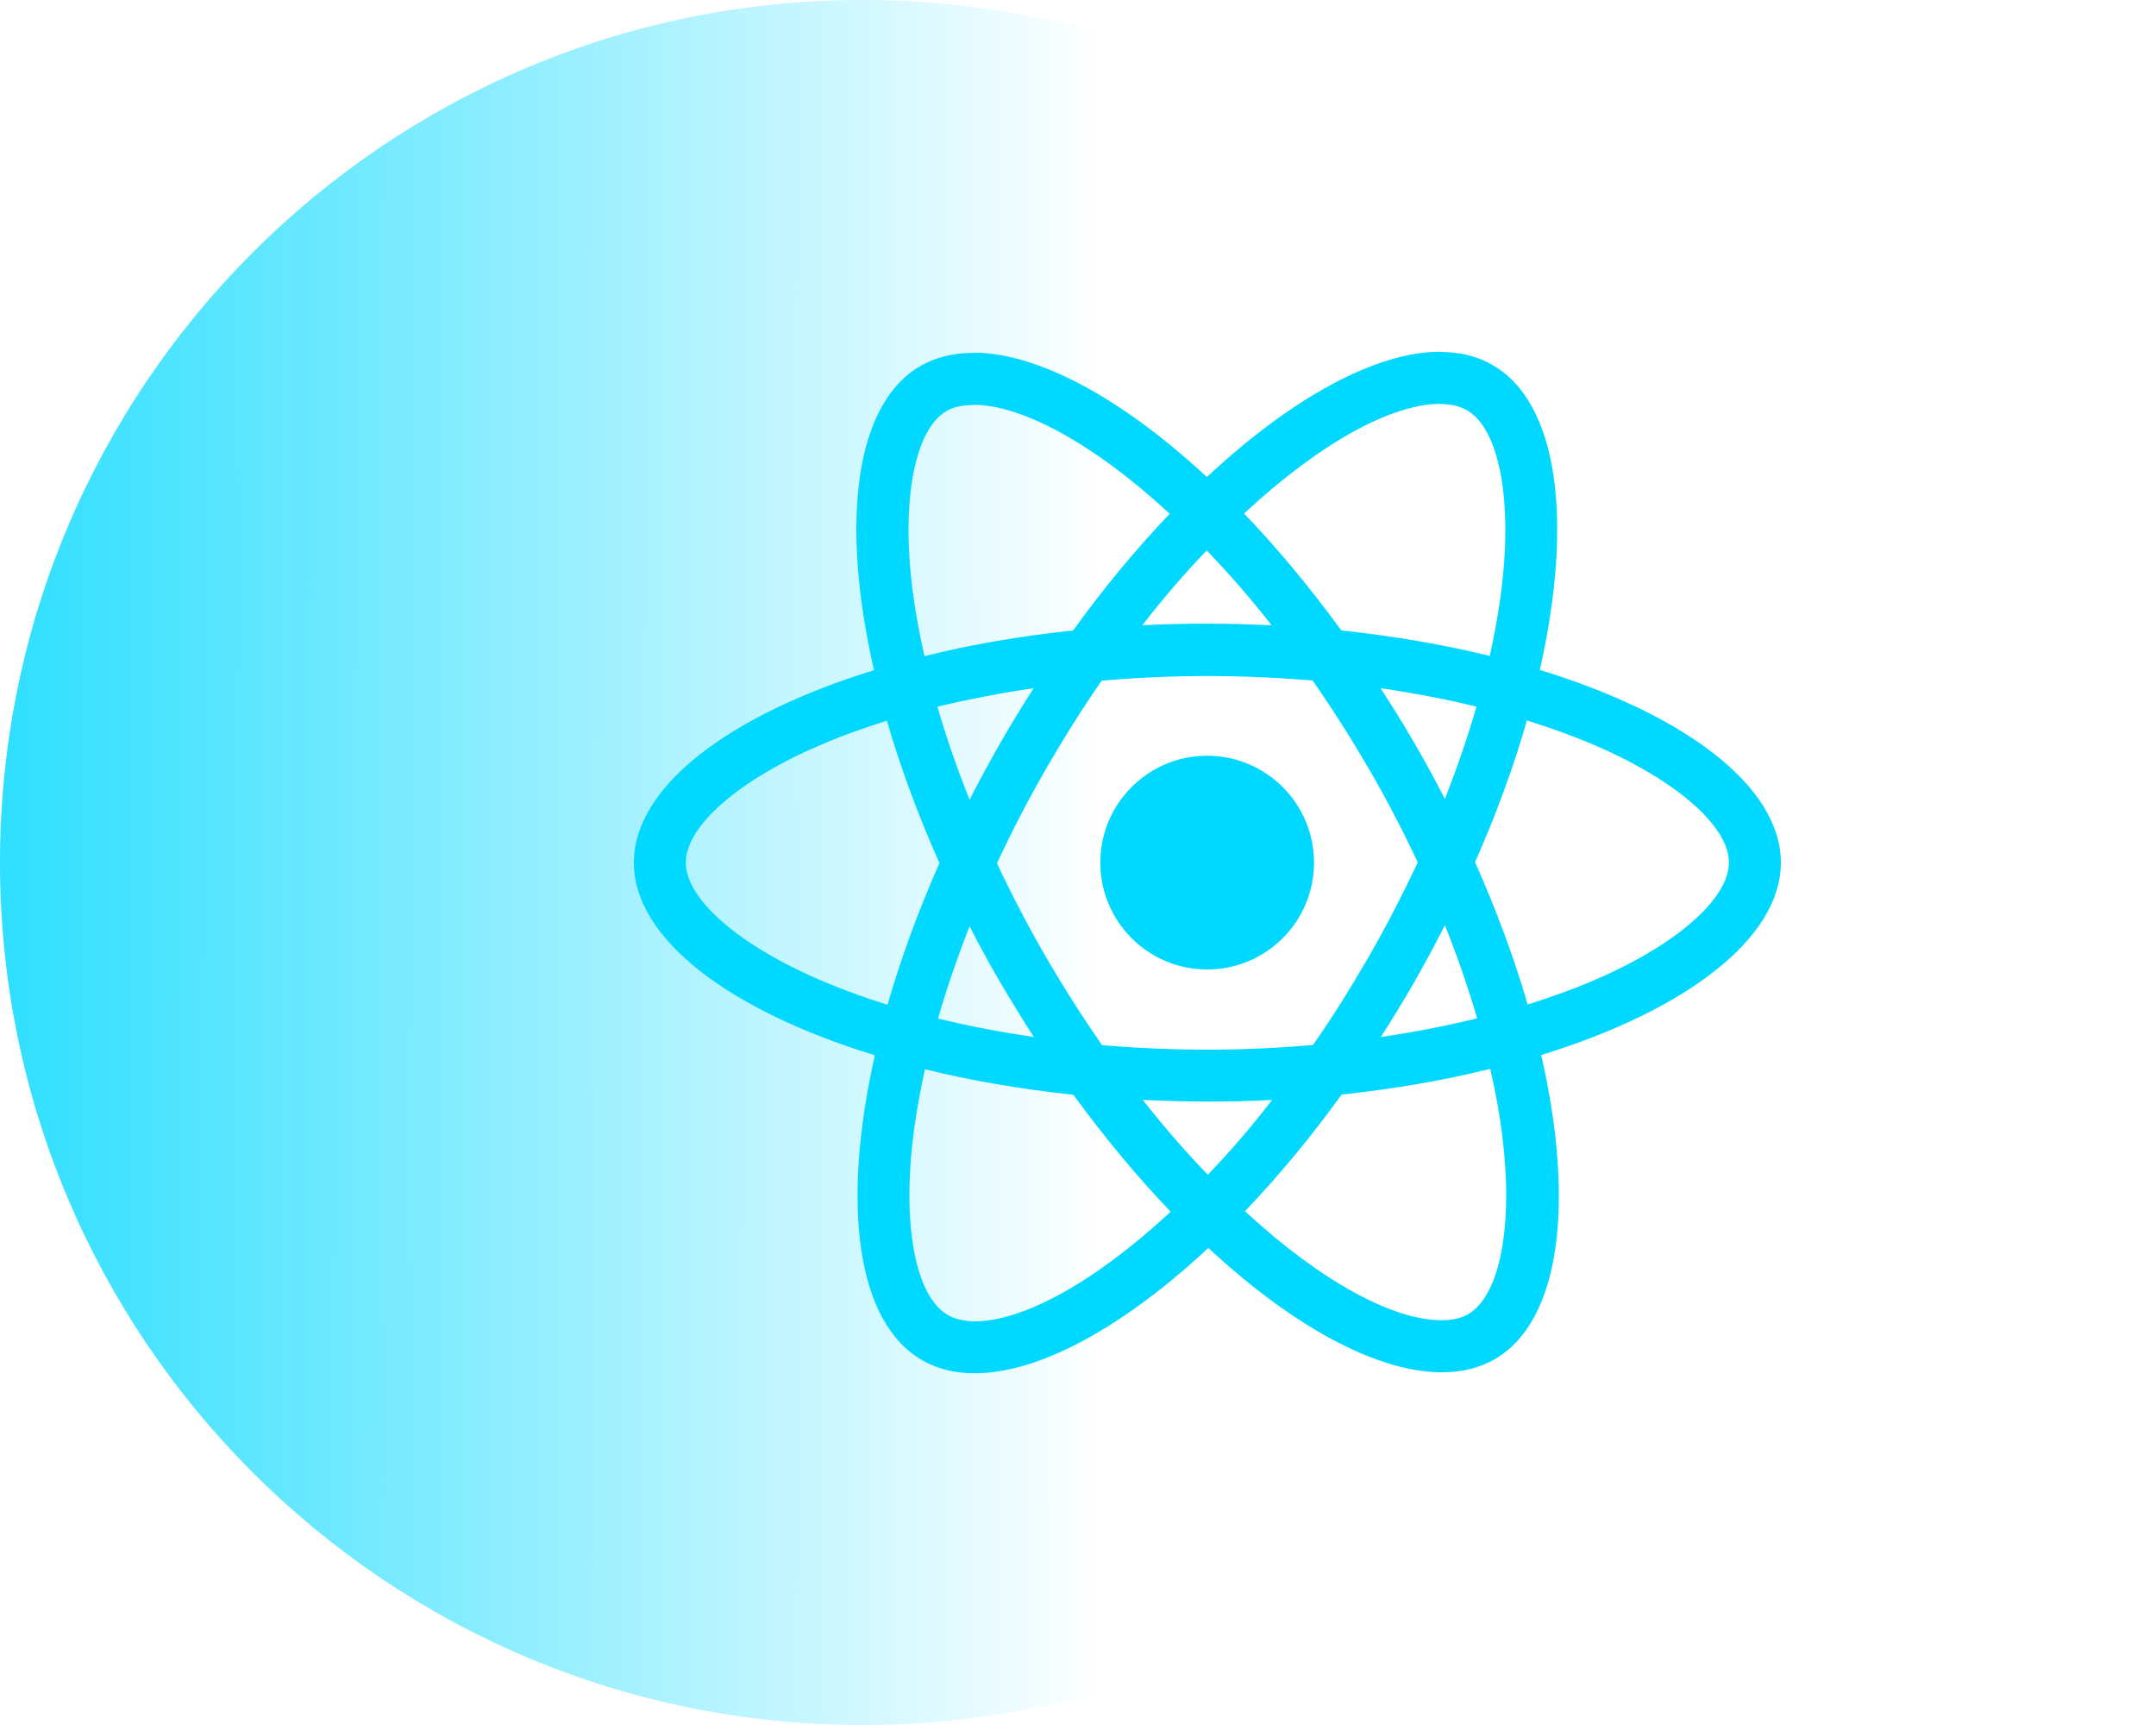
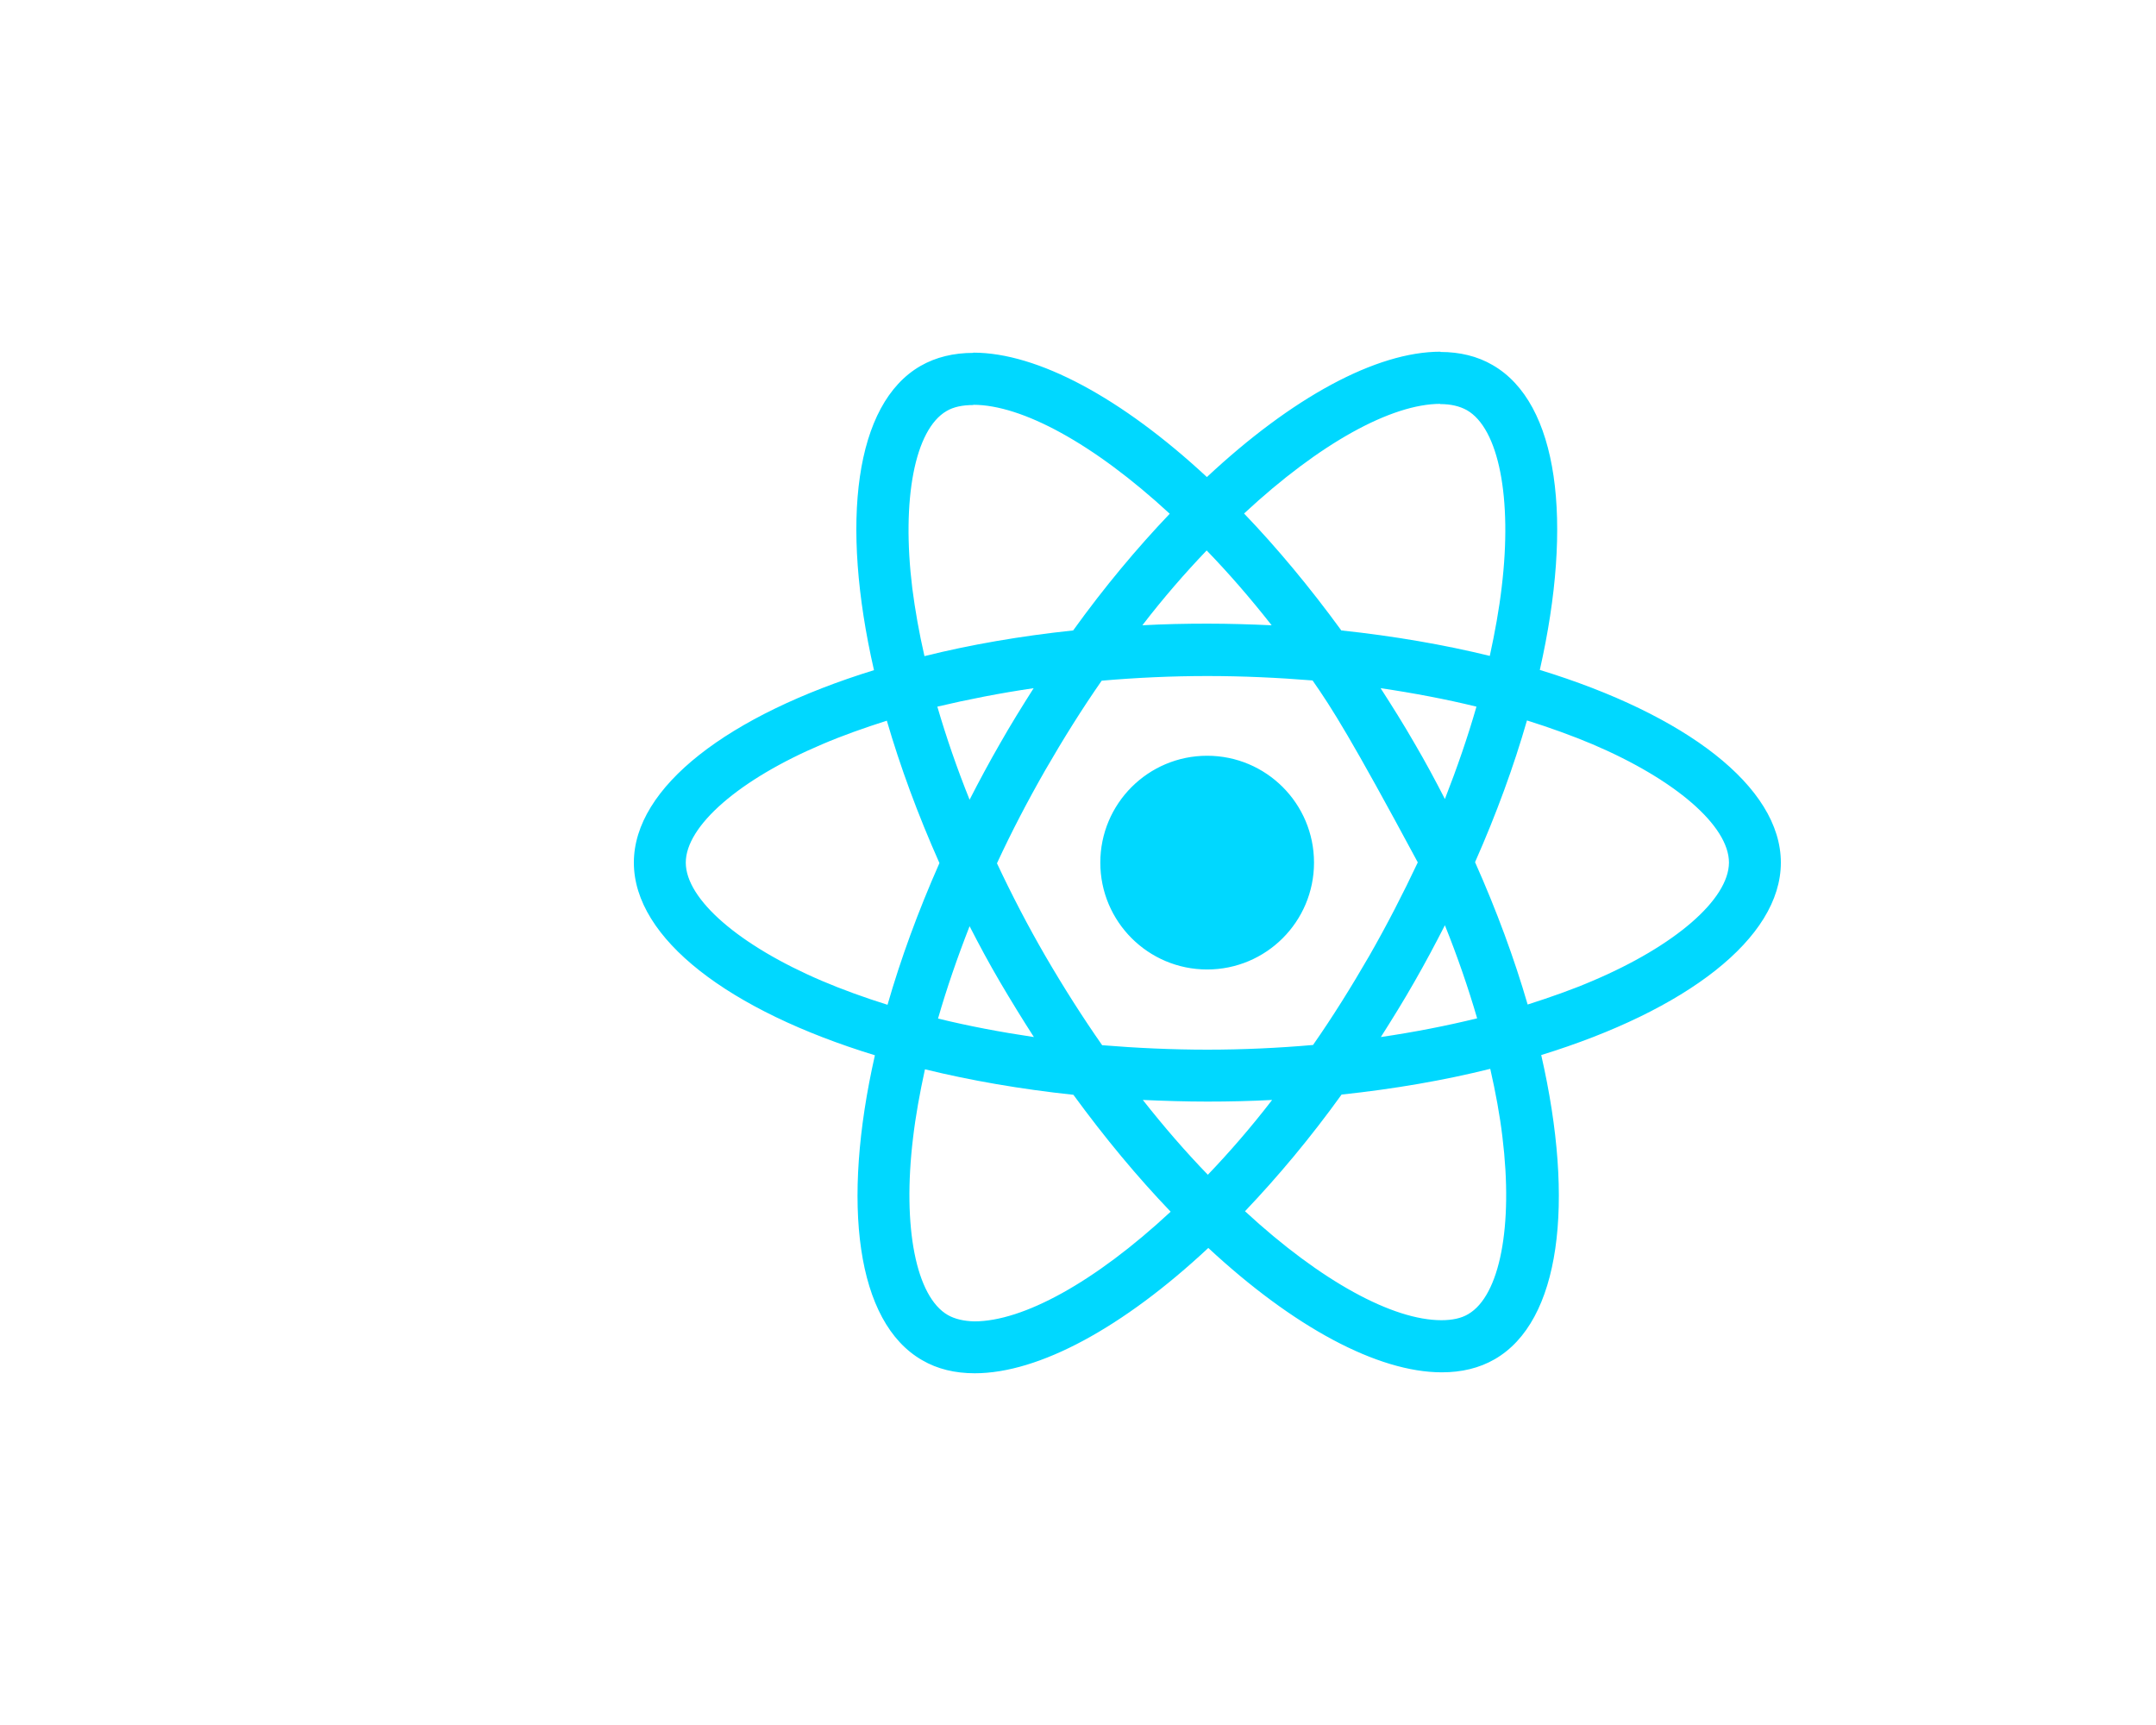
<svg xmlns="http://www.w3.org/2000/svg" width="75" height="60" viewBox="0 0 75 60" fill="none">
-   <path d="M30 60C46.569 60 60 46.569 60 30C60 13.431 46.569 0 30 0C13.431 0 0 13.431 0 30C0 46.569 13.431 60 30 60Z" fill="url(#paint0_linear_25_2821)" />
-   <path fill-rule="evenodd" clip-rule="evenodd" d="M53.565 23.302C58.64 24.856 61.95 27.361 61.95 30.004C61.95 32.639 58.656 35.144 53.614 36.697C54.793 41.853 54.281 45.961 51.995 47.278C51.459 47.587 50.841 47.733 50.157 47.733C47.921 47.733 44.993 46.156 42.033 43.407C39.072 46.172 36.145 47.766 33.908 47.766C33.225 47.766 32.607 47.62 32.078 47.31C29.785 45.993 29.264 41.878 30.435 36.705C25.36 35.152 22.05 32.647 22.05 30.004C22.05 27.369 25.344 24.872 30.403 23.31C29.223 18.154 29.736 14.047 32.021 12.729C32.558 12.421 33.176 12.274 33.859 12.274V12.266C36.096 12.266 39.023 13.844 41.984 16.593C44.944 13.827 47.872 12.233 50.109 12.233V12.242C50.78 12.243 51.396 12.389 51.922 12.697C54.216 14.014 54.736 18.13 53.565 23.302ZM50.101 14.047C48.409 14.051 45.924 15.401 43.277 17.861C44.424 19.057 45.562 20.423 46.66 21.928C48.49 22.123 50.231 22.424 51.825 22.814C52.004 21.993 52.15 21.188 52.239 20.423C52.614 17.317 52.134 14.901 51.028 14.267C50.776 14.128 50.475 14.055 50.101 14.055V14.047ZM40.691 17.869C38.039 15.421 35.543 14.08 33.859 14.08V14.088C33.485 14.088 33.168 14.153 32.924 14.299C31.826 14.942 31.354 17.357 31.736 20.464C31.834 21.22 31.972 22.009 32.159 22.822C33.753 22.424 35.494 22.123 37.332 21.928C38.414 20.423 39.552 19.065 40.691 17.869ZM50.263 27.792C50.686 26.71 51.06 25.628 51.361 24.579C50.296 24.319 49.181 24.107 48.027 23.937C48.425 24.555 48.824 25.189 49.198 25.84C49.58 26.49 49.93 27.141 50.263 27.792ZM45.676 36.347C46.351 35.38 47.002 34.339 47.636 33.241C48.246 32.175 48.807 31.085 49.32 29.996C48.807 28.906 48.246 27.824 47.628 26.759C46.994 25.669 46.335 24.636 45.66 23.668C44.456 23.571 43.228 23.514 42 23.514C40.764 23.514 39.536 23.571 38.324 23.676C37.649 24.644 36.998 25.685 36.364 26.783C35.754 27.849 35.185 28.938 34.681 30.028C35.193 31.118 35.754 32.2 36.372 33.265C37.007 34.355 37.665 35.388 38.34 36.355C39.544 36.453 40.772 36.51 42 36.51C43.236 36.51 44.464 36.453 45.676 36.347ZM51.385 35.42C51.076 34.363 50.702 33.273 50.263 32.183C49.93 32.834 49.58 33.493 49.206 34.144C48.832 34.802 48.433 35.445 48.035 36.071C49.198 35.9 50.32 35.681 51.385 35.42ZM39.755 38.259C40.504 39.21 41.26 40.08 42.017 40.861C42.765 40.08 43.521 39.21 44.253 38.259C43.513 38.299 42.757 38.316 41.992 38.316C41.236 38.316 40.487 38.291 39.755 38.259ZM32.631 35.428C33.697 35.689 34.811 35.9 35.965 36.071C35.567 35.453 35.177 34.819 34.794 34.168C34.412 33.517 34.062 32.867 33.729 32.216C33.306 33.297 32.932 34.379 32.631 35.428ZM44.237 21.749C43.489 20.797 42.732 19.927 41.976 19.146C41.228 19.927 40.471 20.797 39.739 21.749C40.479 21.708 41.236 21.692 42 21.692C42.757 21.692 43.505 21.716 44.237 21.749ZM34.786 25.864C35.16 25.205 35.559 24.563 35.957 23.937C34.794 24.107 33.672 24.327 32.607 24.579C32.916 25.636 33.29 26.726 33.729 27.816C34.062 27.165 34.412 26.515 34.786 25.864ZM23.856 30.004C23.856 31.281 25.718 32.891 28.597 34.119C29.305 34.42 30.069 34.697 30.874 34.949C31.33 33.363 31.932 31.712 32.68 30.02C31.924 28.32 31.314 26.661 30.85 25.067C30.061 25.319 29.297 25.588 28.597 25.889C25.718 27.108 23.856 28.727 23.856 30.004ZM31.761 39.584C31.387 42.691 31.867 45.106 32.973 45.741C33.217 45.879 33.526 45.952 33.892 45.961C35.583 45.961 38.072 44.61 40.723 42.146C39.577 40.951 38.438 39.584 37.34 38.08C35.51 37.885 33.77 37.584 32.176 37.193C31.997 38.015 31.85 38.82 31.761 39.584ZM51.076 45.708C52.174 45.066 52.646 42.65 52.264 39.544C52.174 38.787 52.028 37.998 51.841 37.177C50.247 37.575 48.507 37.876 46.669 38.072C45.587 39.576 44.448 40.934 43.309 42.13C45.961 44.578 48.458 45.92 50.141 45.92C50.515 45.92 50.832 45.855 51.076 45.708ZM53.142 34.94C53.931 34.688 54.696 34.42 55.395 34.119C58.274 32.899 60.136 31.281 60.145 30.004C60.145 28.727 58.282 27.116 55.403 25.889C54.688 25.588 53.923 25.311 53.118 25.059C52.662 26.645 52.061 28.296 51.312 29.988C52.069 31.687 52.679 33.346 53.142 34.94ZM45.71 30.004C45.71 32.057 44.046 33.721 41.993 33.721C39.941 33.721 38.276 32.057 38.276 30.004C38.276 27.951 39.941 26.287 41.993 26.287C44.046 26.287 45.71 27.951 45.71 30.004Z" fill="#00D8FF" />
+   <path fill-rule="evenodd" clip-rule="evenodd" d="M53.565 23.302C58.64 24.856 61.95 27.361 61.95 30.004C61.95 32.639 58.656 35.144 53.614 36.697C54.793 41.853 54.281 45.961 51.995 47.278C51.459 47.587 50.841 47.733 50.157 47.733C47.921 47.733 44.993 46.156 42.033 43.407C39.072 46.172 36.145 47.766 33.908 47.766C33.225 47.766 32.607 47.62 32.078 47.31C29.785 45.993 29.264 41.878 30.435 36.705C25.36 35.152 22.05 32.647 22.05 30.004C22.05 27.369 25.344 24.872 30.403 23.31C29.223 18.154 29.736 14.047 32.021 12.729C32.558 12.421 33.176 12.274 33.859 12.274V12.266C36.096 12.266 39.023 13.844 41.984 16.593C44.944 13.827 47.872 12.233 50.109 12.233V12.242C50.78 12.243 51.396 12.389 51.922 12.697C54.216 14.014 54.736 18.13 53.565 23.302ZM50.101 14.047C48.409 14.051 45.924 15.401 43.277 17.861C44.424 19.057 45.562 20.423 46.66 21.928C48.49 22.123 50.231 22.424 51.825 22.814C52.004 21.993 52.15 21.188 52.239 20.423C52.614 17.317 52.134 14.901 51.028 14.267C50.776 14.128 50.475 14.055 50.101 14.055V14.047ZM40.691 17.869C38.039 15.421 35.543 14.08 33.859 14.08V14.088C33.485 14.088 33.168 14.153 32.924 14.299C31.826 14.942 31.354 17.357 31.736 20.464C31.834 21.22 31.972 22.009 32.159 22.822C33.753 22.424 35.494 22.123 37.332 21.928C38.414 20.423 39.552 19.065 40.691 17.869ZM50.263 27.792C50.686 26.71 51.06 25.628 51.361 24.579C50.296 24.319 49.181 24.107 48.027 23.937C48.425 24.555 48.824 25.189 49.198 25.84C49.58 26.49 49.93 27.141 50.263 27.792ZM45.676 36.347C46.351 35.38 47.002 34.339 47.636 33.241C48.246 32.175 48.807 31.085 49.32 29.996C46.994 25.669 46.335 24.636 45.66 23.668C44.456 23.571 43.228 23.514 42 23.514C40.764 23.514 39.536 23.571 38.324 23.676C37.649 24.644 36.998 25.685 36.364 26.783C35.754 27.849 35.185 28.938 34.681 30.028C35.193 31.118 35.754 32.2 36.372 33.265C37.007 34.355 37.665 35.388 38.34 36.355C39.544 36.453 40.772 36.51 42 36.51C43.236 36.51 44.464 36.453 45.676 36.347ZM51.385 35.42C51.076 34.363 50.702 33.273 50.263 32.183C49.93 32.834 49.58 33.493 49.206 34.144C48.832 34.802 48.433 35.445 48.035 36.071C49.198 35.9 50.32 35.681 51.385 35.42ZM39.755 38.259C40.504 39.21 41.26 40.08 42.017 40.861C42.765 40.08 43.521 39.21 44.253 38.259C43.513 38.299 42.757 38.316 41.992 38.316C41.236 38.316 40.487 38.291 39.755 38.259ZM32.631 35.428C33.697 35.689 34.811 35.9 35.965 36.071C35.567 35.453 35.177 34.819 34.794 34.168C34.412 33.517 34.062 32.867 33.729 32.216C33.306 33.297 32.932 34.379 32.631 35.428ZM44.237 21.749C43.489 20.797 42.732 19.927 41.976 19.146C41.228 19.927 40.471 20.797 39.739 21.749C40.479 21.708 41.236 21.692 42 21.692C42.757 21.692 43.505 21.716 44.237 21.749ZM34.786 25.864C35.16 25.205 35.559 24.563 35.957 23.937C34.794 24.107 33.672 24.327 32.607 24.579C32.916 25.636 33.29 26.726 33.729 27.816C34.062 27.165 34.412 26.515 34.786 25.864ZM23.856 30.004C23.856 31.281 25.718 32.891 28.597 34.119C29.305 34.42 30.069 34.697 30.874 34.949C31.33 33.363 31.932 31.712 32.68 30.02C31.924 28.32 31.314 26.661 30.85 25.067C30.061 25.319 29.297 25.588 28.597 25.889C25.718 27.108 23.856 28.727 23.856 30.004ZM31.761 39.584C31.387 42.691 31.867 45.106 32.973 45.741C33.217 45.879 33.526 45.952 33.892 45.961C35.583 45.961 38.072 44.61 40.723 42.146C39.577 40.951 38.438 39.584 37.34 38.08C35.51 37.885 33.77 37.584 32.176 37.193C31.997 38.015 31.85 38.82 31.761 39.584ZM51.076 45.708C52.174 45.066 52.646 42.65 52.264 39.544C52.174 38.787 52.028 37.998 51.841 37.177C50.247 37.575 48.507 37.876 46.669 38.072C45.587 39.576 44.448 40.934 43.309 42.13C45.961 44.578 48.458 45.92 50.141 45.92C50.515 45.92 50.832 45.855 51.076 45.708ZM53.142 34.94C53.931 34.688 54.696 34.42 55.395 34.119C58.274 32.899 60.136 31.281 60.145 30.004C60.145 28.727 58.282 27.116 55.403 25.889C54.688 25.588 53.923 25.311 53.118 25.059C52.662 26.645 52.061 28.296 51.312 29.988C52.069 31.687 52.679 33.346 53.142 34.94ZM45.71 30.004C45.71 32.057 44.046 33.721 41.993 33.721C39.941 33.721 38.276 32.057 38.276 30.004C38.276 27.951 39.941 26.287 41.993 26.287C44.046 26.287 45.71 27.951 45.71 30.004Z" fill="#00D8FF" />
  <defs>
    <linearGradient id="paint0_linear_25_2821" x1="-6.91608e-08" y1="30" x2="48" y2="30.032" gradientUnits="userSpaceOnUse">
      <stop stop-color="#00D8FF" stop-opacity="0.82" />
      <stop offset="0.801" stop-color="#00D8FF" stop-opacity="0" />
    </linearGradient>
  </defs>
</svg>